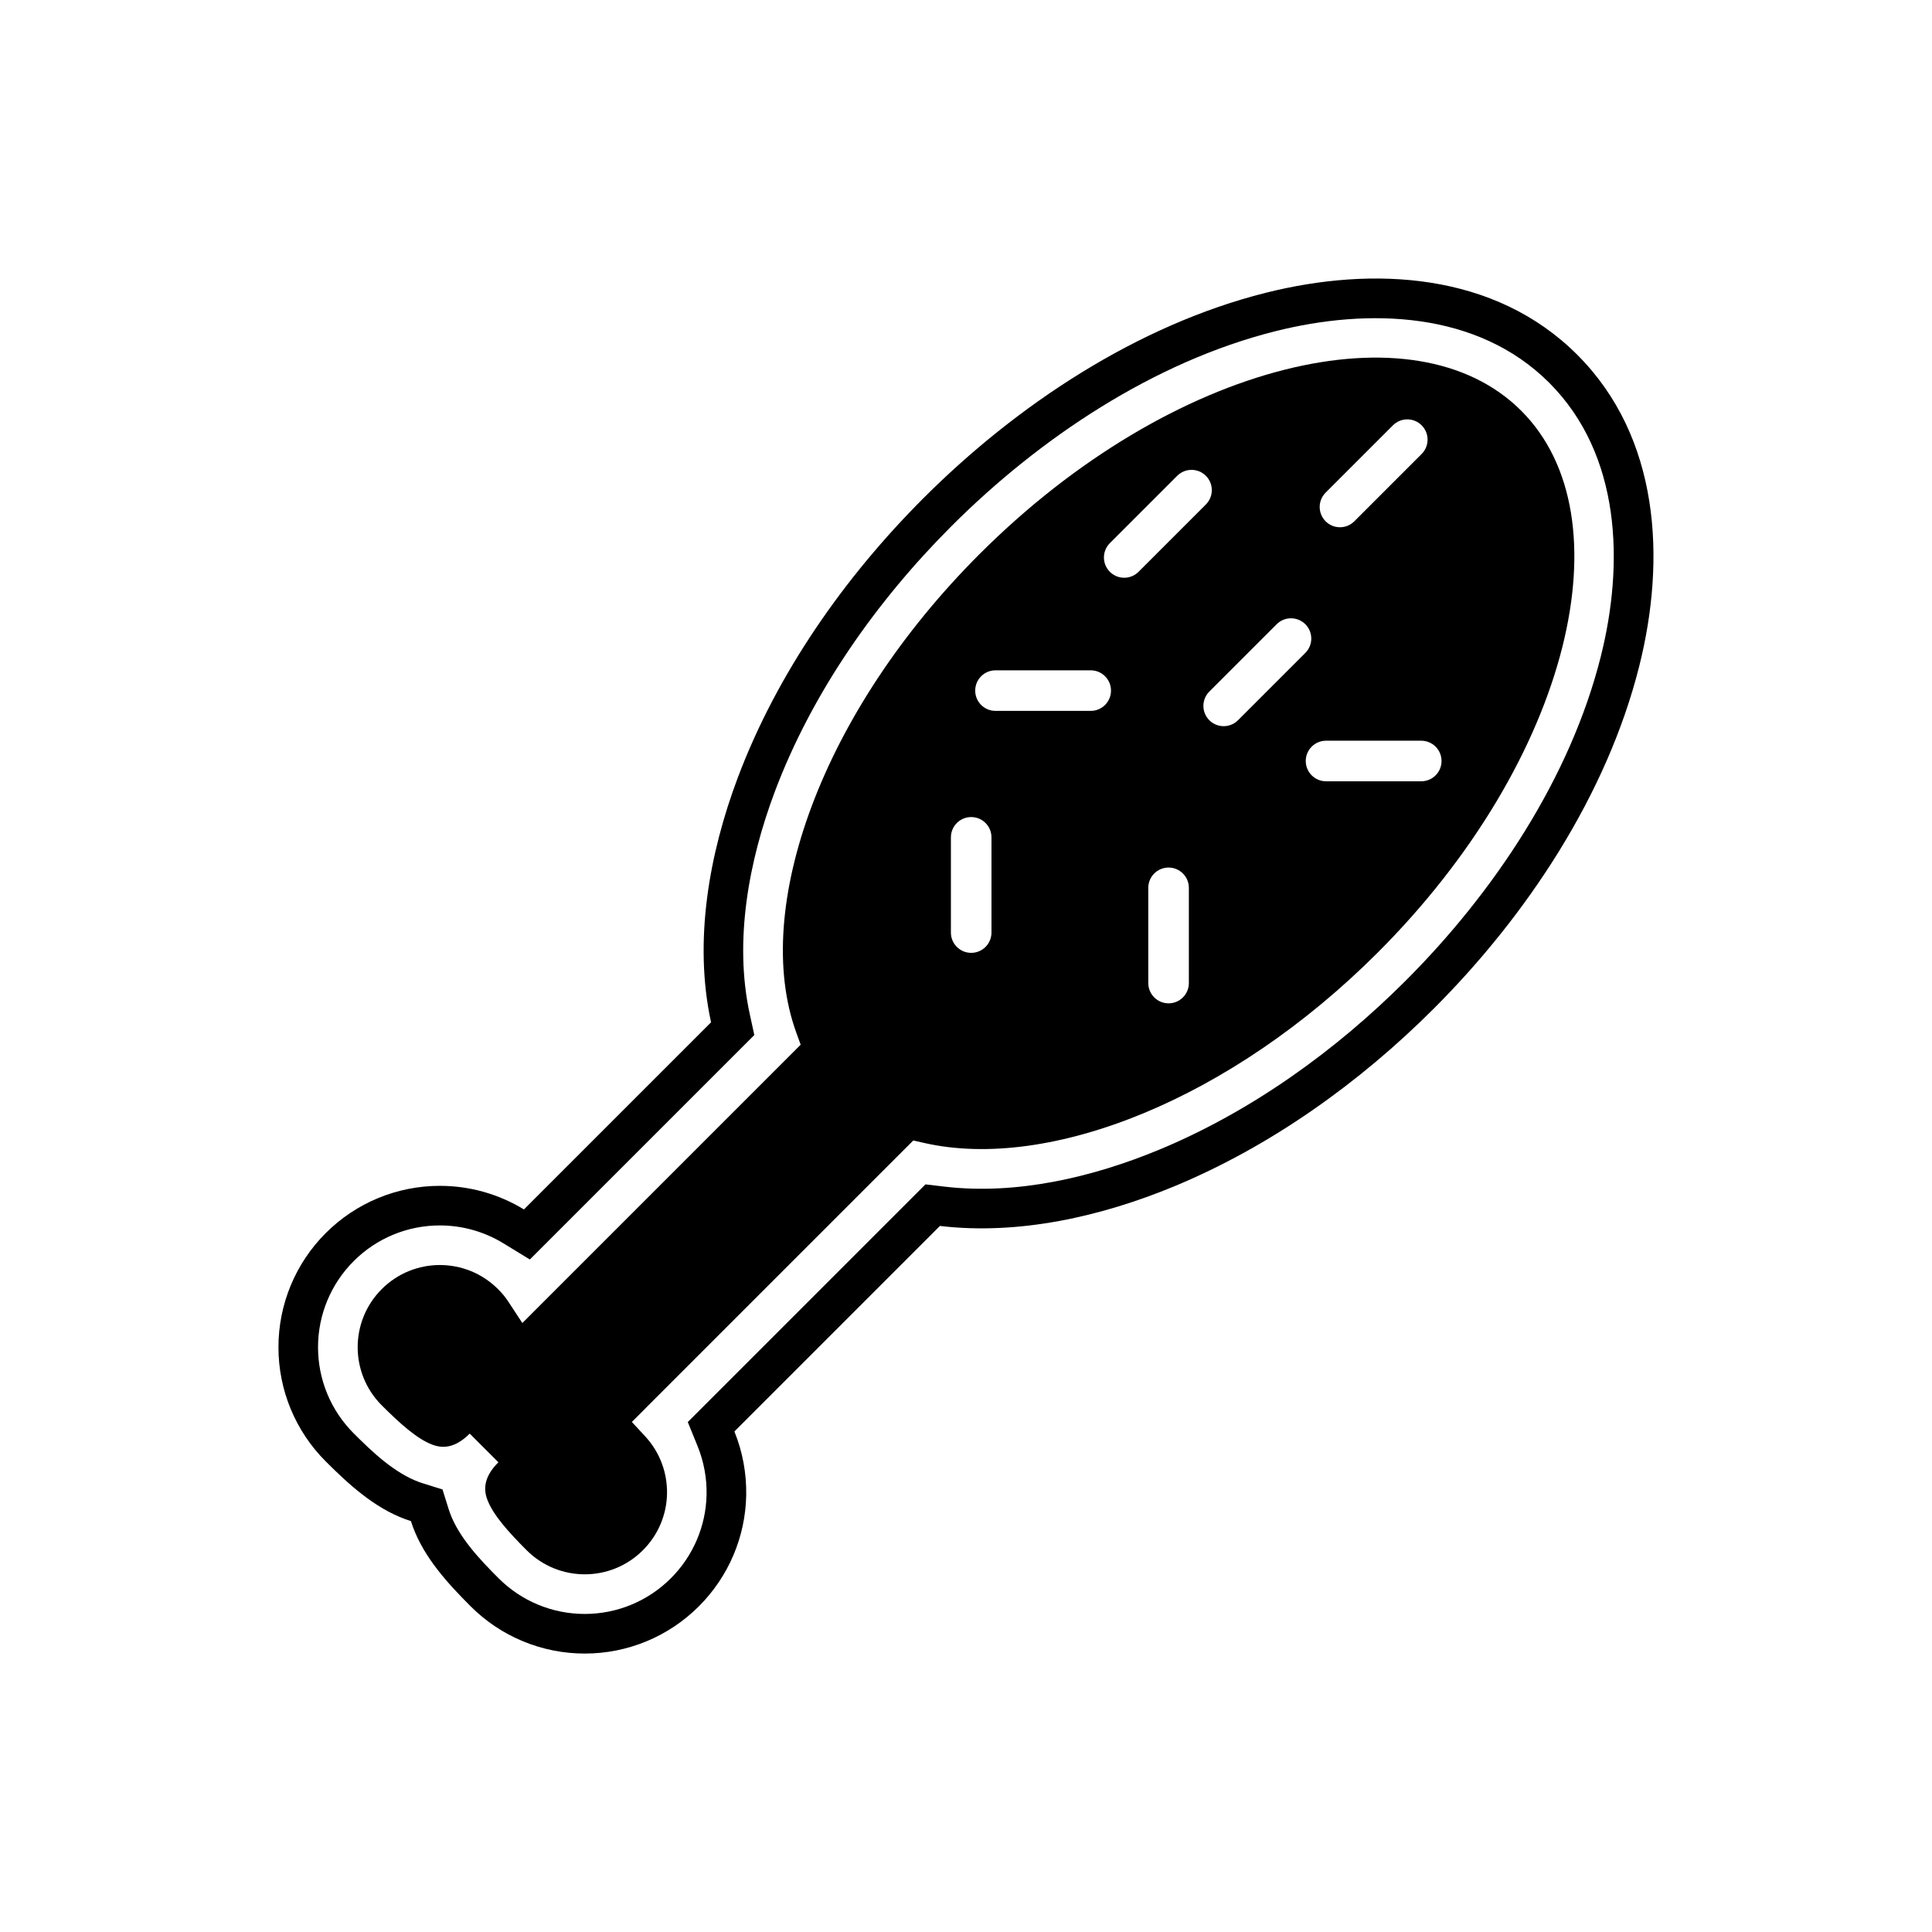
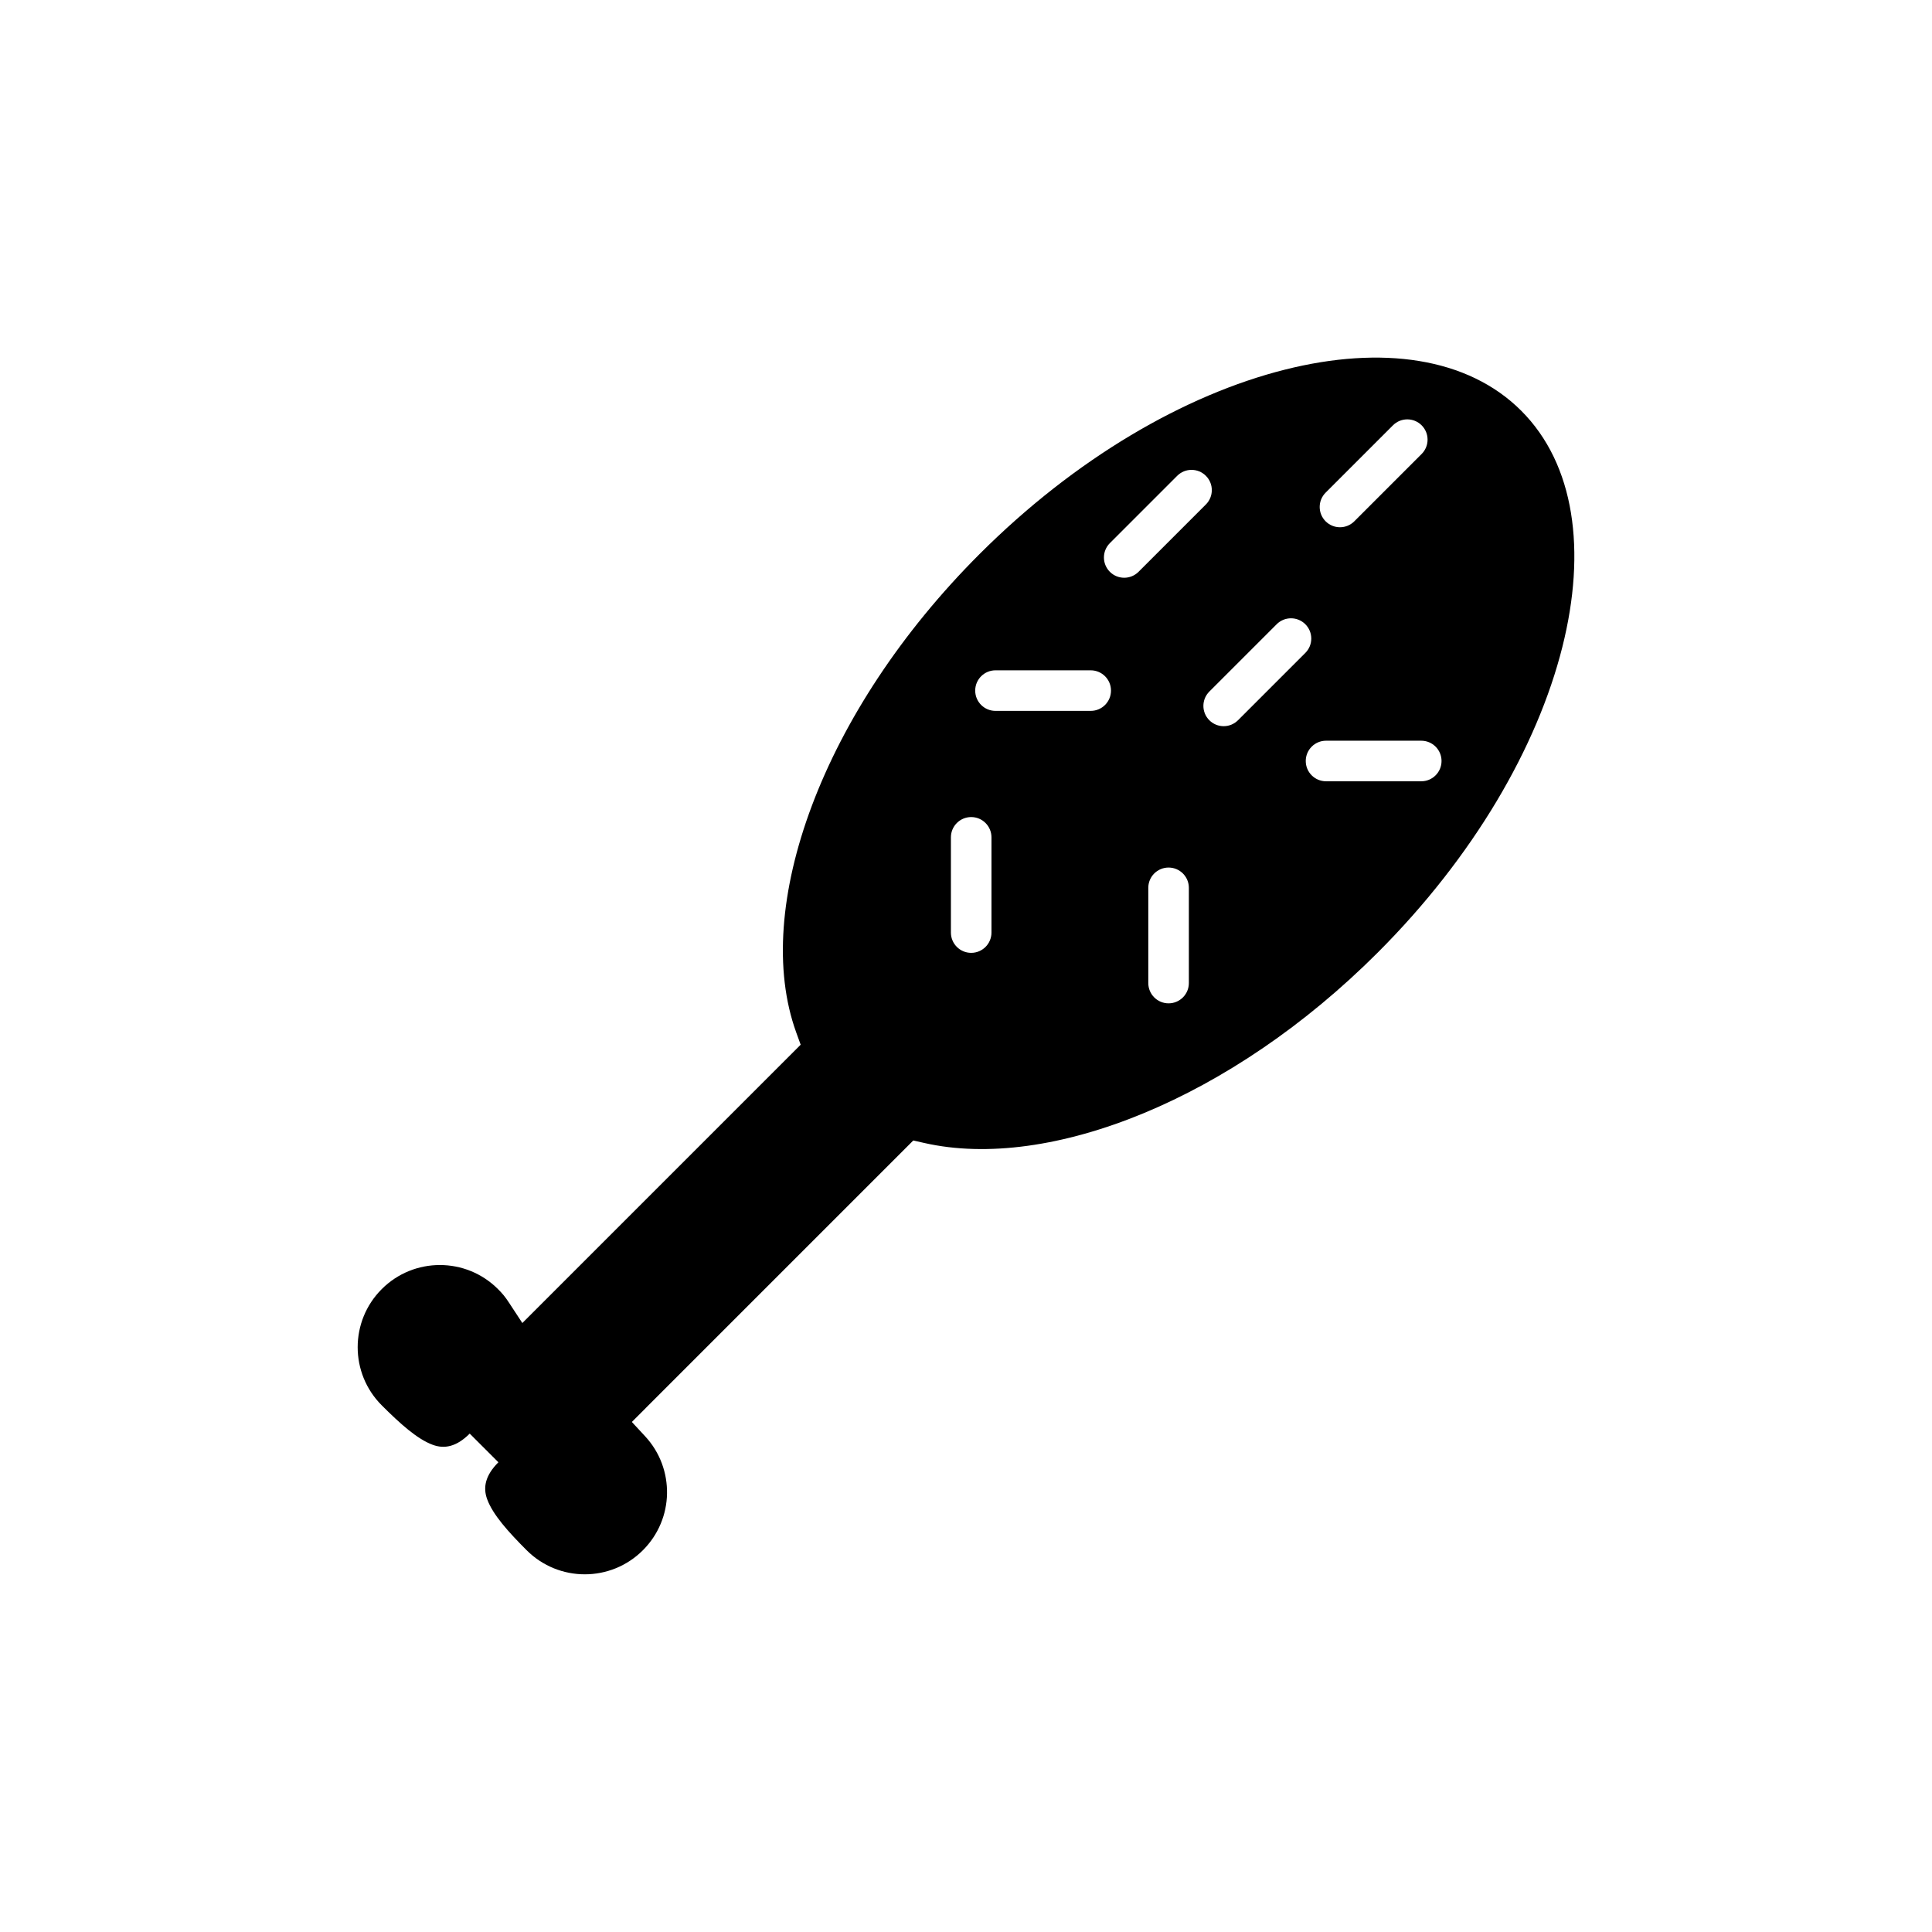
<svg xmlns="http://www.w3.org/2000/svg" fill="#000000" width="800px" height="800px" version="1.1" viewBox="144 144 512 512">
  <g fill-rule="evenodd">
-     <path d="m338.62 523.35c2.16 5.324 3.242 11.074 3.133 16.934-0.211 11.074-4.711 21.57-12.539 29.398-8.035 8.035-18.883 12.527-30.246 12.527-11.363 0-22.211-4.492-30.246-12.527-6.109-6.109-12.273-12.848-15.312-21.078-0.184-0.5-0.355-1-0.512-1.5-0.5-0.156-1-0.328-1.5-0.512-8.23-3.039-14.969-9.203-21.078-15.312-8.035-8.035-12.527-18.883-12.527-30.246 0-11.363 4.492-22.211 12.527-30.246 8.035-8.035 18.883-12.527 30.246-12.527 7.938 0 15.629 2.191 22.281 6.254l49.59-49.59c-4.664-21.438-0.523-44.598 7.078-64.816 10.422-27.719 28.344-53.227 49.207-74.086 24.645-24.645 56.594-45.852 90.688-54.422 28.5-7.164 60.719-5.445 82.578 16.414s23.578 54.078 16.414 82.578c-8.57 34.094-29.777 66.039-54.422 90.688-19.594 19.594-43.152 36.477-68.82 47.121-19.207 7.961-41.121 12.969-62.074 10.488l-54.461 54.461zm-12.344-2.5 62.98-62.98 5.055 0.598c19.07 2.258 39.258-2.481 56.82-9.762 24.41-10.121 46.785-26.211 65.418-44.848 23.301-23.301 43.562-53.602 51.664-85.824 6.203-24.672 5.387-53.551-13.656-72.598-19.043-19.043-47.922-19.859-72.598-13.656-32.223 8.102-62.523 28.363-85.824 51.664-19.816 19.816-36.906 44.031-46.805 70.359-6.879 18.297-10.863 39.527-6.648 58.887l1.219 5.602-59.484 59.484-7.051-4.305c-5.062-3.094-10.875-4.719-16.809-4.719-8.578 0-16.758 3.387-22.824 9.453-6.066 6.066-9.453 14.246-9.453 22.824s3.387 16.758 9.453 22.824c4.863 4.863 10.734 10.469 17.289 12.887 0.328 0.121 0.664 0.234 0.996 0.34l5.25 1.641 1.641 5.25c0.105 0.336 0.219 0.668 0.34 0.996 2.418 6.555 8.023 12.426 12.887 17.293 6.066 6.066 14.246 9.453 22.824 9.453s16.758-3.387 22.824-9.453c5.91-5.91 9.305-13.82 9.465-22.18 0.082-4.363-0.723-8.738-2.363-12.785l-2.617-6.449z" />
    <path d="m396 391.14v-25.234c0-2.969 2.406-5.375 5.375-5.375s5.375 2.406 5.375 5.375v25.234c0 2.969-2.406 5.375-5.375 5.375s-5.375-2.406-5.375-5.375zm-80.91 126.04 70.941-70.941 2.891 0.656c16.602 3.773 37 0.887 58.195-7.898 20.945-8.684 42.555-23.109 62.016-42.574 25.426-25.426 42.254-54.504 48.906-80.961 6.418-25.531 3.293-48.422-10.898-62.613-14.191-14.191-37.082-17.32-62.613-10.898-26.457 6.652-55.535 23.48-80.961 48.906-20.902 20.902-35.992 44.273-44.402 66.633-8.43 22.422-10.121 43.684-4.148 60.148l1.168 3.219-73.758 73.758-3.625-5.527c-0.441-0.676-0.883-1.281-1.312-1.809-0.398-0.492-0.906-1.043-1.52-1.656-4.254-4.254-9.828-6.379-15.402-6.379-5.574 0-11.148 2.125-15.402 6.379-4.254 4.254-6.379 9.828-6.379 15.402s2.125 11.148 6.379 15.402c4.844 4.844 9.391 8.945 13.504 10.461 3.086 1.141 6.285 0.555 9.809-2.969l7.598 7.598c-3.523 3.523-4.109 6.723-2.969 9.809 1.516 4.109 5.617 8.66 10.461 13.504 4.254 4.254 9.828 6.379 15.402 6.379s11.148-2.125 15.402-6.379c4.16-4.16 6.289-9.551 6.394-14.957 0.105-5.465-1.828-10.957-5.797-15.238l-3.523-3.801 3.648-3.648zm133.22-112.66v-25.234c0-2.969 2.406-5.375 5.375-5.375s5.375 2.406 5.375 5.375v25.234c0 2.969-2.406 5.375-5.375 5.375s-5.375-2.406-5.375-5.375zm41.727-58.848c0-2.969 2.406-5.375 5.375-5.375h25.234c2.969 0 5.375 2.406 5.375 5.375s-2.406 5.375-5.375 5.375h-25.234c-2.969 0-5.375-2.406-5.375-5.375zm-56.988-13.281h-25.234c-2.969 0-5.375-2.406-5.375-5.375s2.406-5.375 5.375-5.375h25.234c2.969 0 5.375 2.406 5.375 5.375s-2.406 5.375-5.375 5.375zm12.676-36.855c-2.098 2.098-5.5 2.098-7.598 0-2.098-2.098-2.098-5.5 0-7.598l17.844-17.844c2.098-2.098 5.5-2.098 7.598 0 2.098 2.098 2.098 5.5 0 7.598zm26.359 39.336c-2.098 2.098-5.5 2.098-7.598 0-2.098-2.098-2.098-5.5 0-7.598l17.844-17.844c2.098-2.098 5.5-2.098 7.598 0 2.098 2.098 2.098 5.5 0 7.598zm30.82-52.719c-2.098 2.098-5.5 2.098-7.598 0s-2.098-5.5 0-7.598l17.844-17.844c2.098-2.098 5.5-2.098 7.598 0s2.098 5.5 0 7.598z" />
  </g>
</svg>